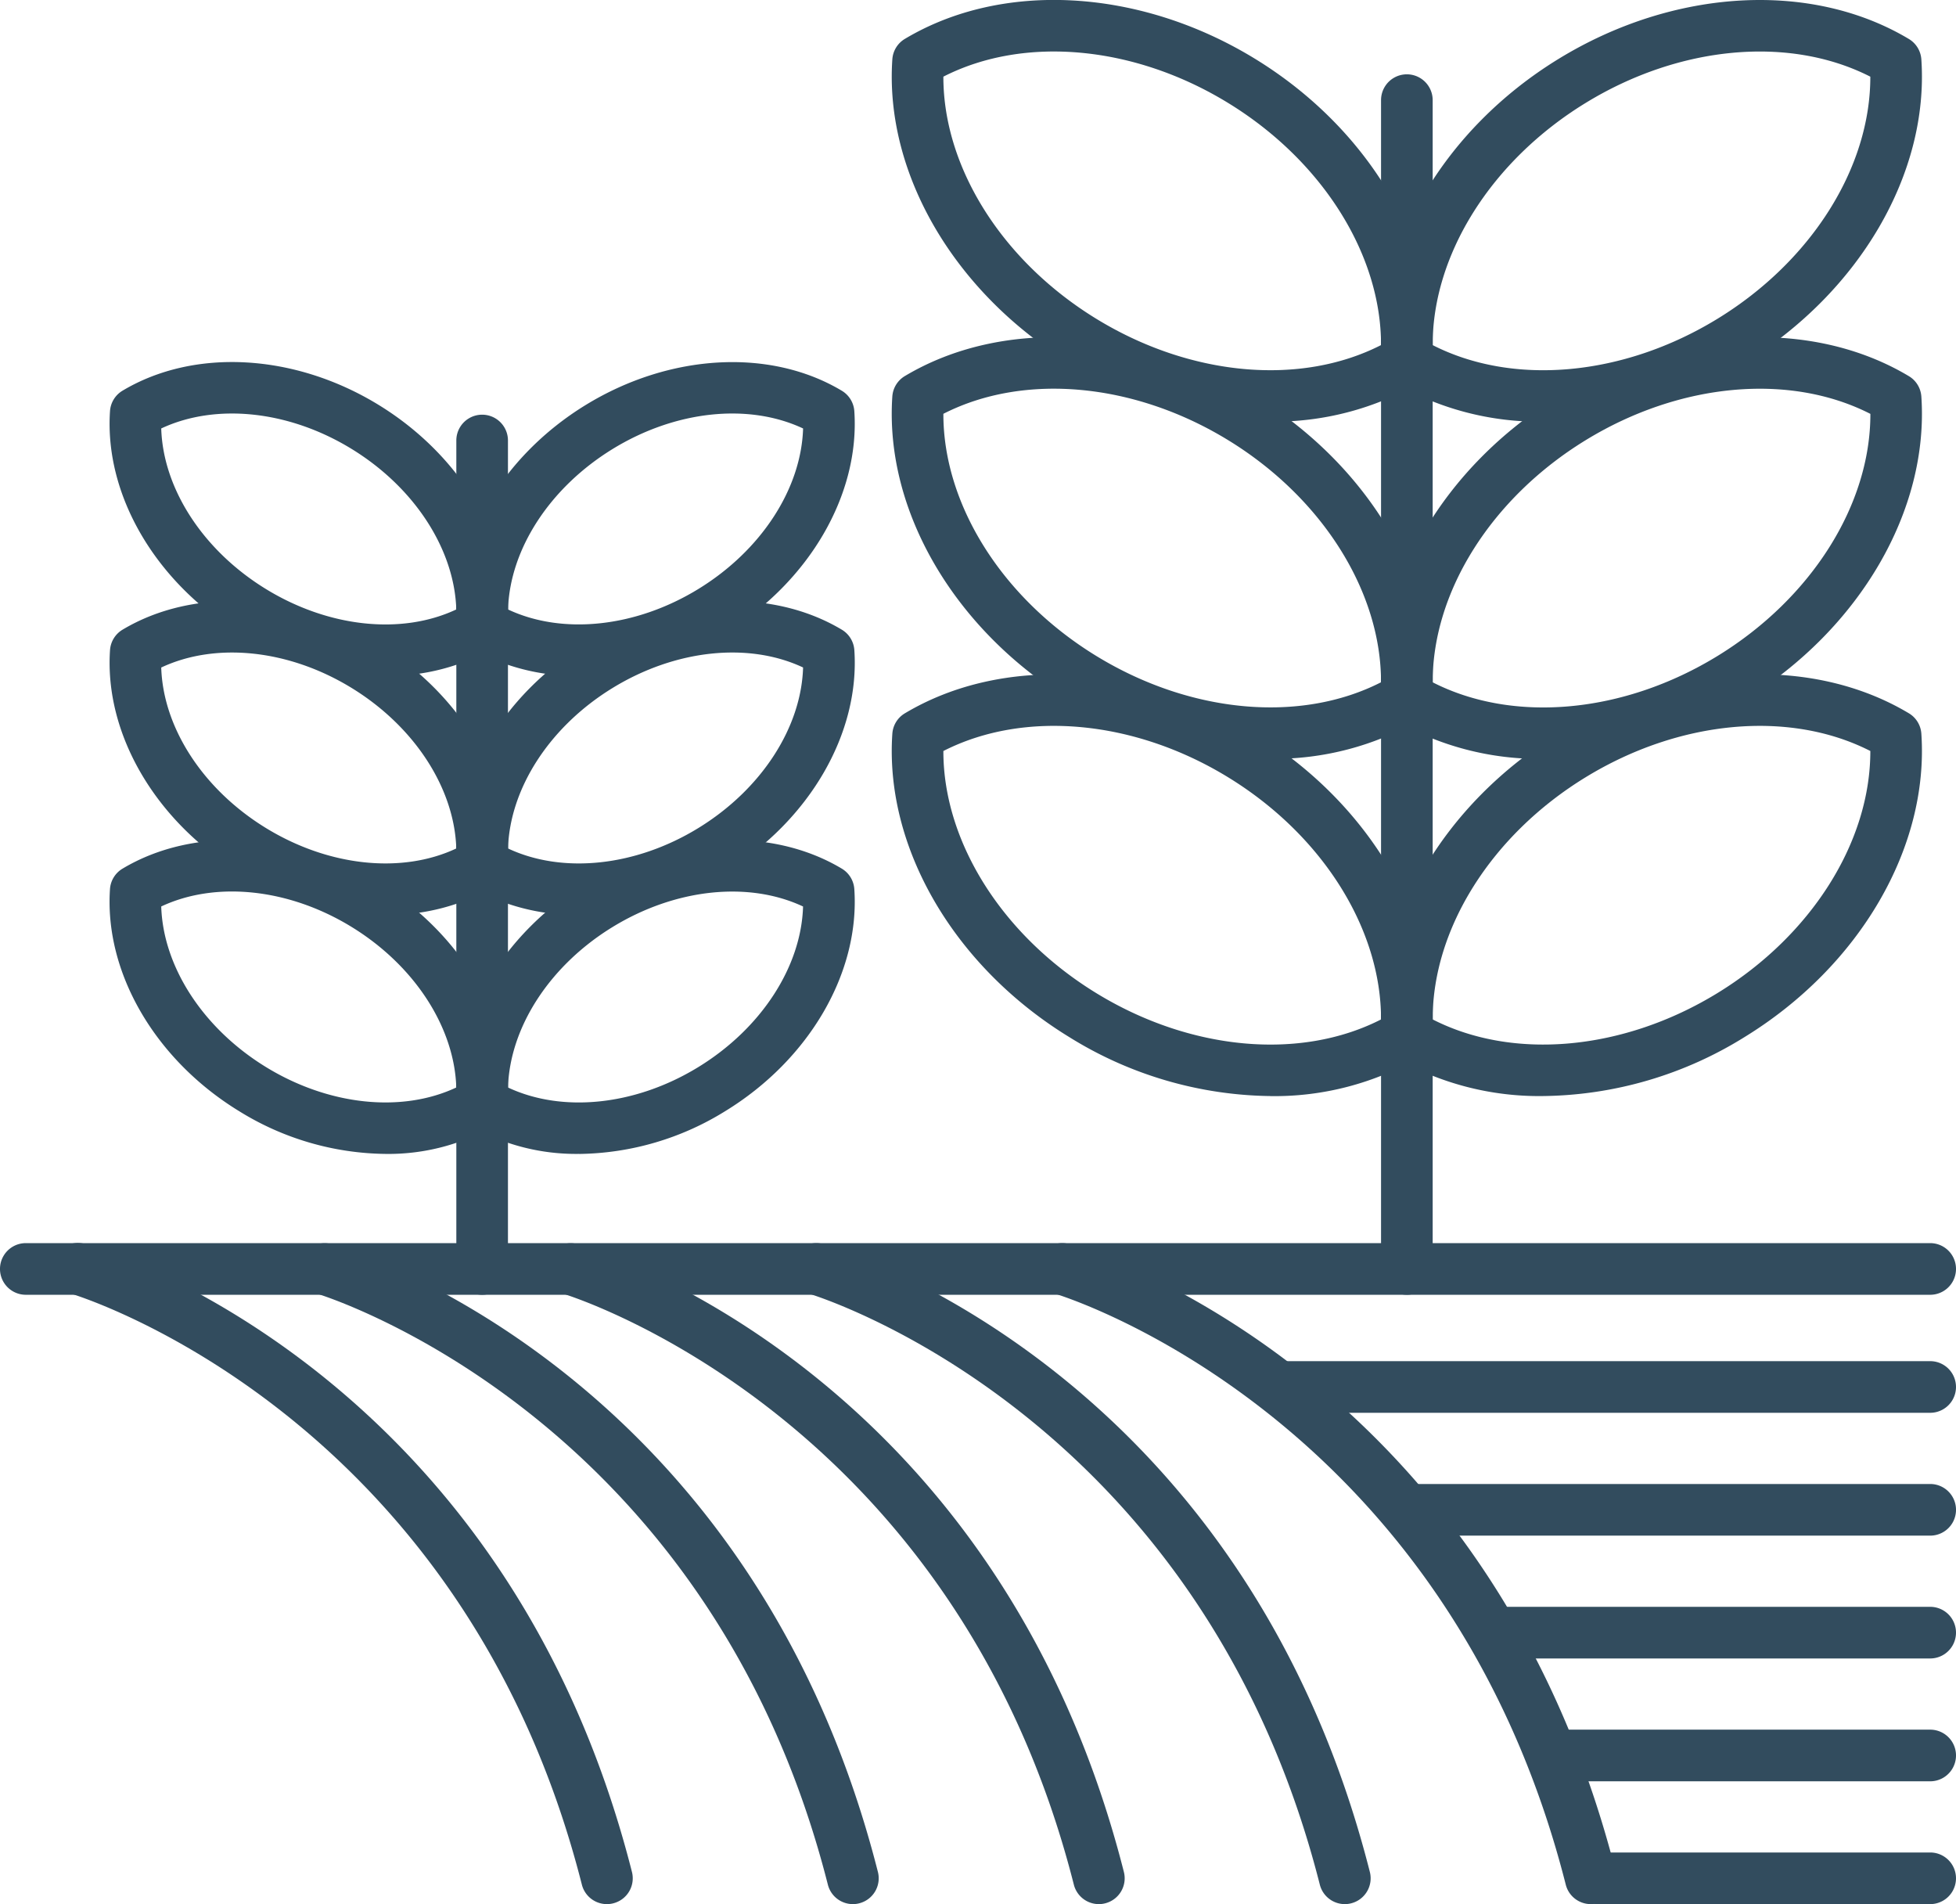
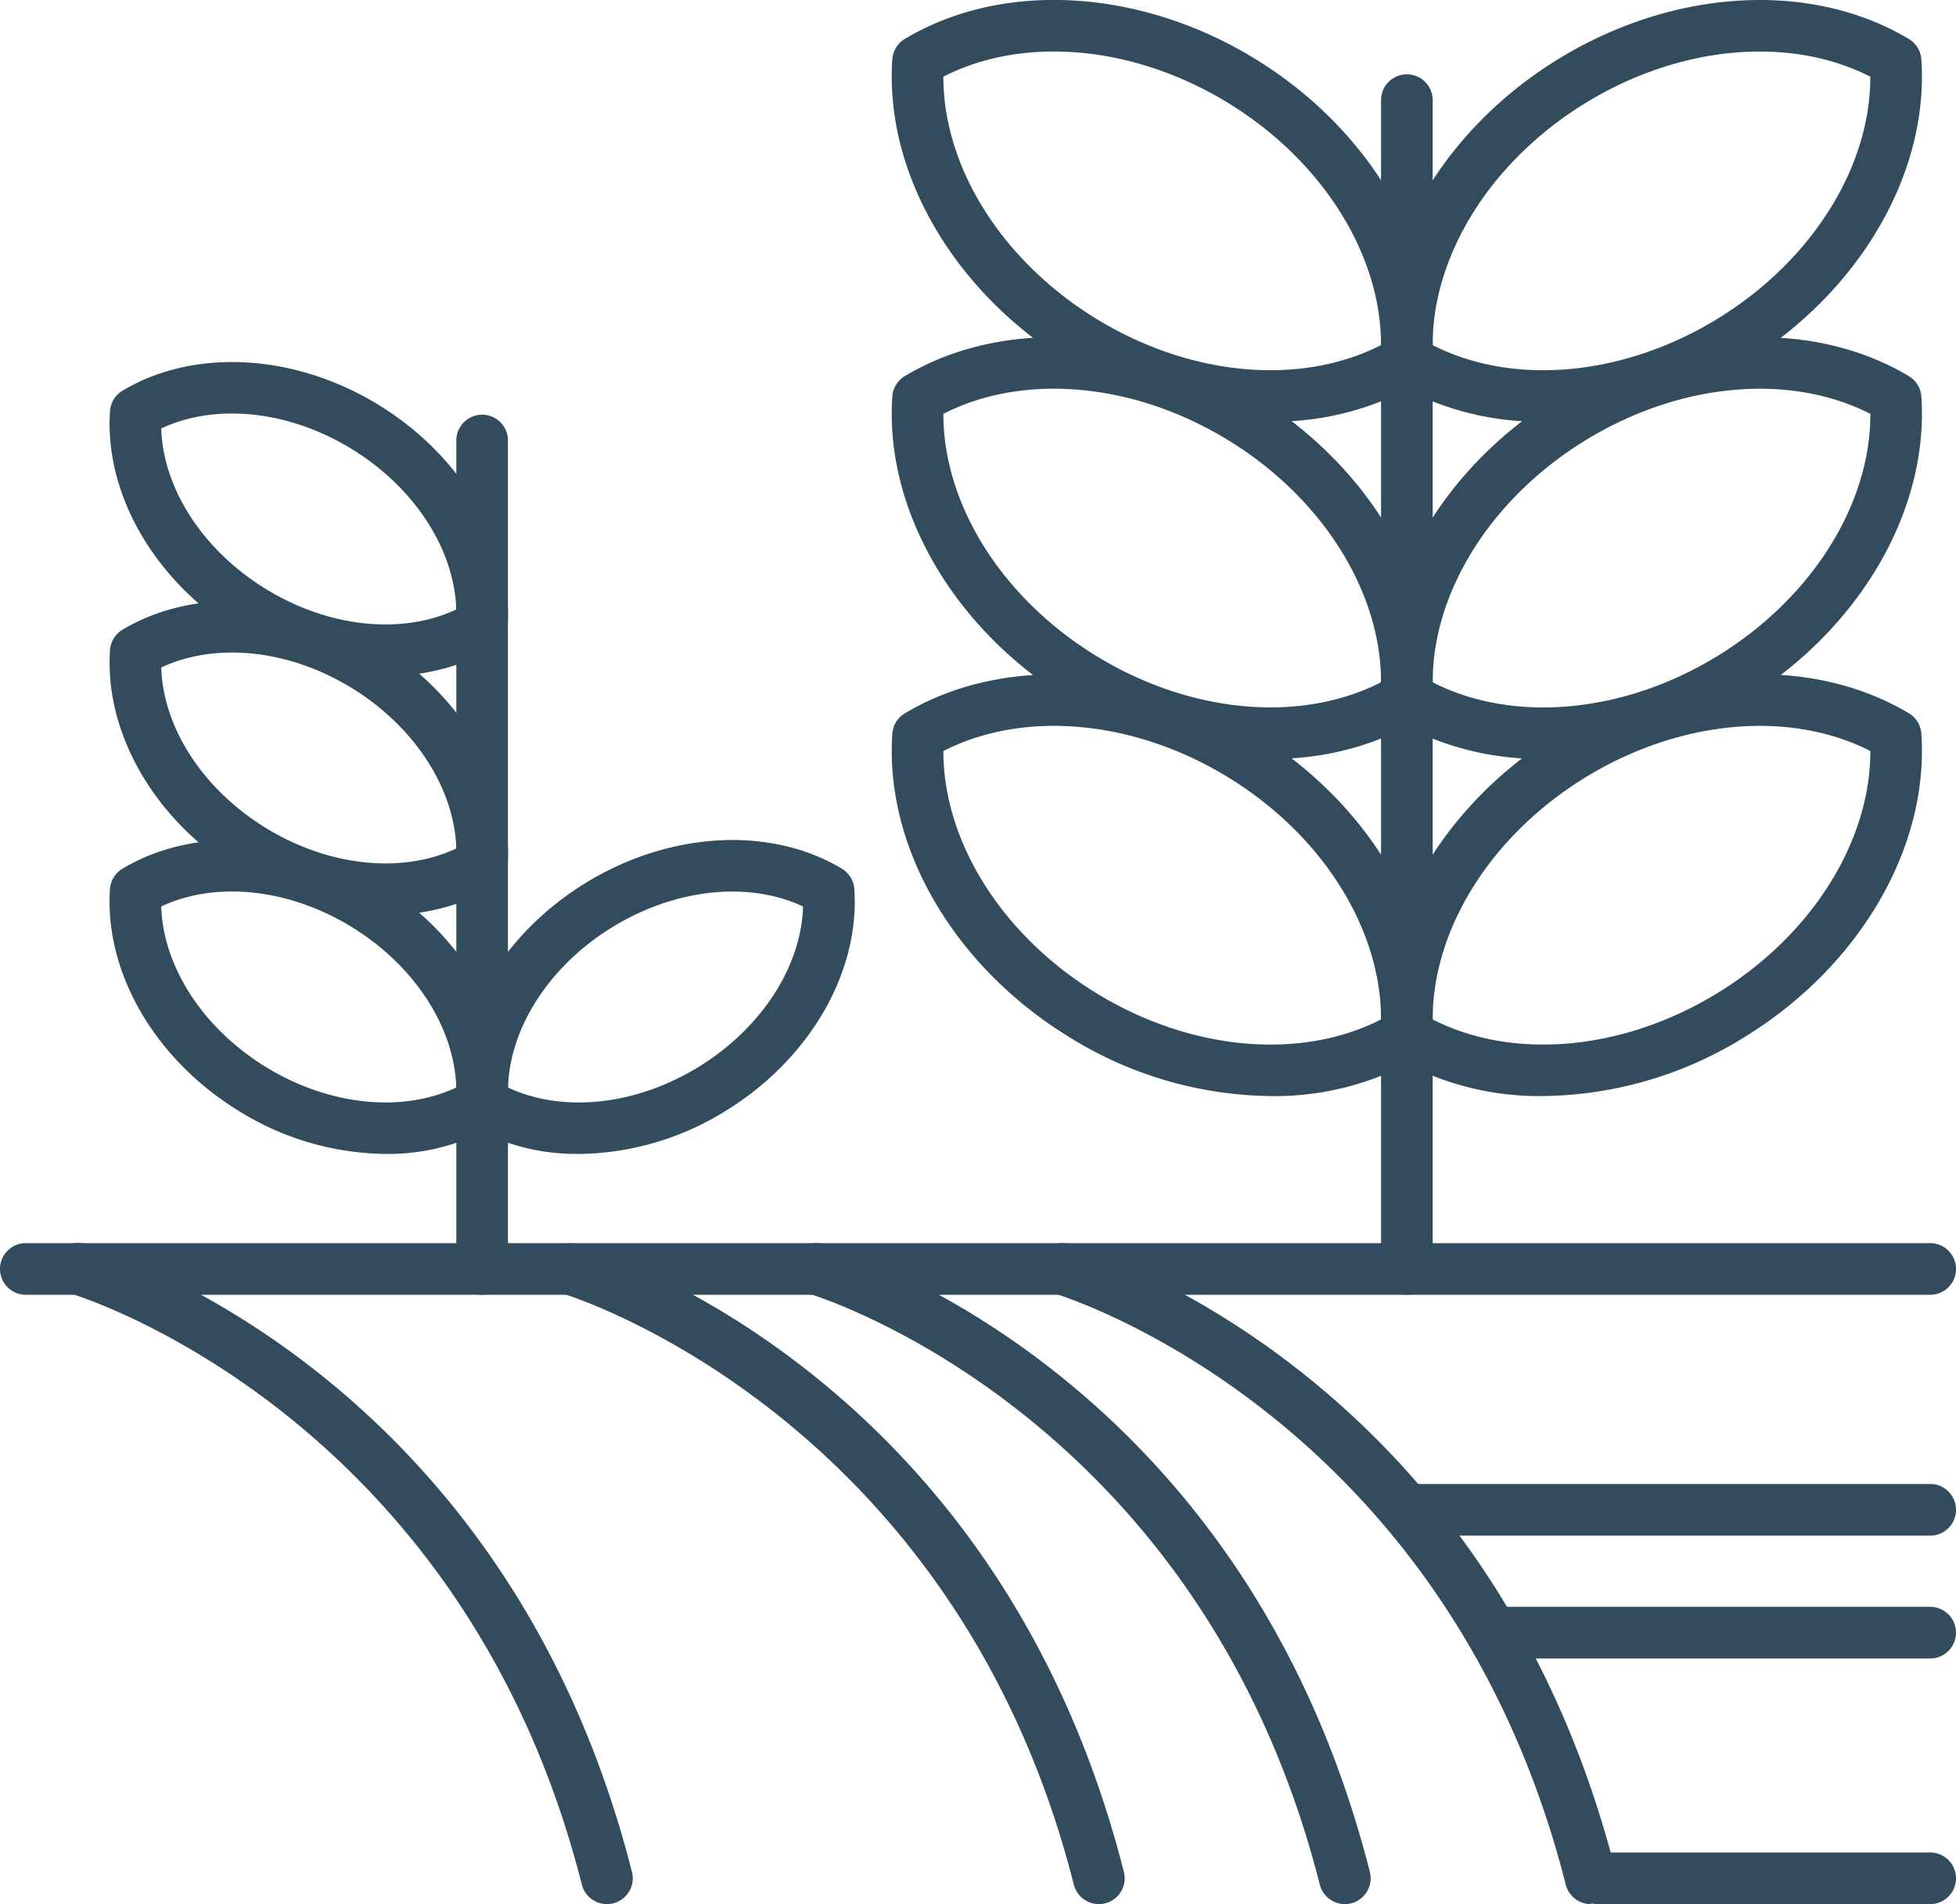
<svg xmlns="http://www.w3.org/2000/svg" width="154.121" height="150" viewBox="0 0 154.121 150">
  <defs>
    <clipPath id="clip-path">
      <rect id="Rectangle_212" data-name="Rectangle 212" width="154.121" height="150" fill="#324c5e" />
    </clipPath>
  </defs>
  <g id="Group_229" data-name="Group 229" transform="translate(-617 -1353)">
    <g id="Group_224" data-name="Group 224" transform="translate(617 1353)">
      <g id="Group_223" data-name="Group 223" clip-path="url(#clip-path)">
-         <path id="Path_137" data-name="Path 137" d="M57.588,62.752A16.752,16.752,0,0,1,48.961,60.5a2.033,2.033,0,0,1-.986-1.607c-.448-6.562,3.539-13.424,10.156-17.48s14.54-4.5,20.185-1.124A2.033,2.033,0,0,1,79.3,41.89c.448,6.562-3.538,13.425-10.155,17.483a22.323,22.323,0,0,1-11.56,3.379m-5.573-5.234C56.3,59.533,62.06,58.945,67.021,55.9S75.116,48,75.264,43.261c-4.289-2.014-10.047-1.429-15.005,1.615s-8.1,7.9-8.244,12.642" transform="translate(-11.985 -9.507)" fill="#324c5e" />
        <path id="Path_138" data-name="Path 138" d="M33.257,62.752A22.323,22.323,0,0,1,21.7,59.373c-6.618-4.058-10.6-10.922-10.155-17.482a2.034,2.034,0,0,1,.986-1.607c5.645-3.375,13.568-2.936,20.186,1.124s10.6,10.918,10.155,17.48a2.033,2.033,0,0,1-.986,1.607,16.756,16.756,0,0,1-8.626,2.257M15.581,43.261c.147,4.738,3.284,9.6,8.243,12.644s10.718,3.633,15.006,1.612c-.148-4.737-3.284-9.6-8.243-12.642s-10.716-3.627-15.006-1.615" transform="translate(-2.877 -9.507)" fill="#324c5e" />
-         <path id="Path_139" data-name="Path 139" d="M57.588,87.856A16.764,16.764,0,0,1,48.961,85.6a2.034,2.034,0,0,1-.986-1.607c-.448-6.561,3.539-13.424,10.155-17.483s14.546-4.493,20.186-1.122a2.033,2.033,0,0,1,.986,1.607c.448,6.563-3.538,13.424-10.156,17.481a22.306,22.306,0,0,1-11.559,3.38m-5.573-5.234c4.292,2.017,10.049,1.429,15.006-1.615s8.1-7.9,8.243-12.642c-4.286-2.015-10.046-1.426-15.007,1.613s-8.095,7.906-8.243,12.644" transform="translate(-11.985 -15.783)" fill="#324c5e" />
        <path id="Path_140" data-name="Path 140" d="M33.257,87.856A22.31,22.31,0,0,1,21.7,84.475c-6.617-4.056-10.6-10.919-10.154-17.481a2.036,2.036,0,0,1,.986-1.606c5.644-3.375,13.565-2.936,20.185,1.122s10.6,10.919,10.156,17.483a2.033,2.033,0,0,1-.986,1.607,16.76,16.76,0,0,1-8.626,2.257M15.581,68.365c.146,4.738,3.284,9.6,8.242,12.642s10.719,3.632,15.007,1.615c-.148-4.738-3.284-9.6-8.244-12.643s-10.717-3.626-15-1.613" transform="translate(-2.877 -15.783)" fill="#324c5e" />
        <path id="Path_141" data-name="Path 141" d="M57.588,112.959a16.758,16.758,0,0,1-8.626-2.257,2.033,2.033,0,0,1-.986-1.606c-.448-6.563,3.539-13.427,10.156-17.483s14.54-4.5,20.185-1.124A2.034,2.034,0,0,1,79.3,92.1c.448,6.563-3.538,13.426-10.156,17.482a22.3,22.3,0,0,1-11.559,3.381m-5.573-5.234c4.292,2.014,10.049,1.428,15.006-1.615s8.1-7.9,8.243-12.644c-4.286-2.012-10.046-1.424-15.007,1.615s-8.095,7.9-8.243,12.644" transform="translate(-11.985 -22.059)" fill="#324c5e" />
        <path id="Path_142" data-name="Path 142" d="M33.257,112.958a22.31,22.31,0,0,1-11.56-3.381c-6.617-4.057-10.6-10.92-10.154-17.483a2.033,2.033,0,0,1,.986-1.606c5.645-3.377,13.568-2.936,20.185,1.124s10.6,10.917,10.156,17.483a2.034,2.034,0,0,1-.986,1.607,16.76,16.76,0,0,1-8.626,2.257M15.581,93.465c.147,4.738,3.284,9.6,8.242,12.644s10.719,3.632,15.007,1.616c-.148-4.74-3.284-9.6-8.243-12.644S19.871,91.45,15.581,93.465" transform="translate(-2.877 -22.057)" fill="#324c5e" />
        <path id="Path_143" data-name="Path 143" d="M49.976,112.887a2.033,2.033,0,0,1-2.034-2.034V45.591a2.034,2.034,0,1,1,4.068,0v65.262a2.033,2.033,0,0,1-2.034,2.034" transform="translate(-11.986 -10.889)" fill="#324c5e" />
        <path id="Path_144" data-name="Path 144" d="M157.863,33.218a22.787,22.787,0,0,1-11.741-3.067,2.034,2.034,0,0,1-.986-1.607c-.611-8.95,4.857-18.331,13.929-23.895s19.913-6.186,27.614-1.579a2.035,2.035,0,0,1,.985,1.607c.612,8.951-4.855,18.331-13.929,23.9a30.662,30.662,0,0,1-15.872,4.645m-8.705-6.035c6.351,3.24,15.028,2.469,22.451-2.08s12.045-11.935,12.034-19.067c-6.353-3.242-15.029-2.473-22.451,2.081s-12.044,11.935-12.035,19.066" transform="translate(-36.273 0)" fill="#324c5e" />
        <path id="Path_145" data-name="Path 145" d="M123.535,33.218a30.654,30.654,0,0,1-15.871-4.646c-9.074-5.564-14.542-14.944-13.931-23.9a2.032,2.032,0,0,1,.985-1.607c7.7-4.606,18.539-3.986,27.614,1.58s14.541,14.944,13.93,23.895a2.035,2.035,0,0,1-.986,1.607,22.809,22.809,0,0,1-11.741,3.067M97.754,6.038c-.01,7.132,4.615,14.515,12.036,19.067s16.1,5.32,22.45,2.08c.01-7.131-4.614-14.515-12.035-19.066s-16.1-5.325-22.451-2.08" transform="translate(-23.422 0)" fill="#324c5e" />
        <path id="Path_146" data-name="Path 146" d="M157.863,68.635a22.786,22.786,0,0,1-11.74-3.067,2.034,2.034,0,0,1-.986-1.607c-.611-8.953,4.857-18.333,13.93-23.895s19.909-6.188,27.612-1.581a2.031,2.031,0,0,1,.985,1.607c.612,8.953-4.856,18.333-13.93,23.9a30.643,30.643,0,0,1-15.872,4.648m-8.7-6.034c6.351,3.241,15.028,2.471,22.45-2.082s12.046-11.932,12.036-19.066c-6.353-3.245-15.031-2.469-22.45,2.082S149.148,55.467,149.158,62.6" transform="translate(-36.273 -8.854)" fill="#324c5e" />
        <path id="Path_147" data-name="Path 147" d="M123.535,68.636a30.653,30.653,0,0,1-15.873-4.648c-9.073-5.562-14.541-14.942-13.93-23.9a2.031,2.031,0,0,1,.985-1.607c7.7-4.6,18.539-3.983,27.614,1.581s14.54,14.942,13.93,23.895a2.035,2.035,0,0,1-.986,1.607,22.808,22.808,0,0,1-11.741,3.067M97.754,41.454c-.01,7.133,4.613,14.517,12.035,19.066s16.1,5.324,22.45,2.082c.01-7.133-4.613-14.517-12.034-19.066s-16.1-5.324-22.452-2.082" transform="translate(-23.422 -8.855)" fill="#324c5e" />
        <path id="Path_148" data-name="Path 148" d="M157.865,104.052a22.792,22.792,0,0,1-11.743-3.069,2.034,2.034,0,0,1-.986-1.607c-.611-8.951,4.857-18.331,13.929-23.9s19.911-6.186,27.614-1.579a2.031,2.031,0,0,1,.985,1.606c.612,8.951-4.855,18.331-13.929,23.9a30.64,30.64,0,0,1-15.871,4.648m-8.707-6.037c6.346,3.246,15.025,2.471,22.45-2.08S183.654,84,183.644,76.869c-6.351-3.24-15.029-2.469-22.451,2.08s-12.044,11.934-12.035,19.066" transform="translate(-36.273 -17.708)" fill="#324c5e" />
        <path id="Path_149" data-name="Path 149" d="M123.534,104.053A30.643,30.643,0,0,1,107.662,99.4C98.59,93.841,93.121,84.461,93.733,75.51a2.029,2.029,0,0,1,.985-1.607c7.7-4.6,18.539-3.983,27.614,1.579s14.541,14.944,13.93,23.9a2.034,2.034,0,0,1-.986,1.606,22.793,22.793,0,0,1-11.742,3.069M97.754,76.87c-.01,7.132,4.615,14.515,12.036,19.066s16.1,5.326,22.45,2.081c.01-7.132-4.613-14.516-12.034-19.067s-16.1-5.32-22.451-2.08" transform="translate(-23.422 -17.709)" fill="#324c5e" />
        <path id="Path_150" data-name="Path 150" d="M147.124,103.949a2.033,2.033,0,0,1-2.034-2.034V9.841a2.034,2.034,0,1,1,4.068,0v92.075a2.033,2.033,0,0,1-2.034,2.034" transform="translate(-36.272 -1.952)" fill="#324c5e" />
        <path id="Path_151" data-name="Path 151" d="M152.087,134.641H2.034a2.034,2.034,0,0,1,0-4.069H152.087a2.034,2.034,0,0,1,0,4.069" transform="translate(0 -32.643)" fill="#324c5e" />
        <path id="Path_152" data-name="Path 152" d="M49.2,182.642a2.034,2.034,0,0,1-1.971-1.533C37.772,143.884,7.3,134.647,6.991,134.558a2.034,2.034,0,1,1,1.133-3.906c1.344.39,33.023,10,43.051,49.456a2.032,2.032,0,0,1-1.471,2.47,1.966,1.966,0,0,1-.5.064" transform="translate(-1.381 -32.642)" fill="#324c5e" />
-         <path id="Path_153" data-name="Path 153" d="M75.042,182.642a2.034,2.034,0,0,1-1.97-1.533c-9.433-37.124-39.937-46.462-40.244-46.551a2.034,2.034,0,0,1,1.135-3.906c1.344.39,33.025,10,43.052,49.456a2.032,2.032,0,0,1-1.471,2.47,1.967,1.967,0,0,1-.5.064" transform="translate(-7.841 -32.642)" fill="#324c5e" />
        <path id="Path_154" data-name="Path 154" d="M100.884,182.642a2.034,2.034,0,0,1-1.97-1.533c-9.433-37.124-39.937-46.462-40.244-46.551a2.034,2.034,0,0,1,1.135-3.906c1.344.39,33.025,10,43.051,49.456a2.032,2.032,0,0,1-1.471,2.47,1.967,1.967,0,0,1-.5.064" transform="translate(-14.301 -32.642)" fill="#324c5e" />
        <path id="Path_155" data-name="Path 155" d="M126.725,182.642a2.034,2.034,0,0,1-1.97-1.533c-9.46-37.225-39.935-46.462-40.241-46.551a2.033,2.033,0,1,1,1.132-3.906c1.344.39,33.024,10,43.051,49.456a2.033,2.033,0,0,1-1.471,2.47,1.967,1.967,0,0,1-.5.064" transform="translate(-20.761 -32.642)" fill="#324c5e" />
-         <path id="Path_156" data-name="Path 156" d="M152.564,182.642a2.034,2.034,0,0,1-1.97-1.533c-9.459-37.225-39.934-46.462-40.24-46.551a2.033,2.033,0,1,1,1.132-3.906c1.344.39,33.024,10,43.051,49.456a2.032,2.032,0,0,1-1.471,2.47,1.967,1.967,0,0,1-.5.064" transform="translate(-27.221 -32.642)" fill="#324c5e" />
-         <path id="Path_157" data-name="Path 157" d="M185.15,147.038H134.285a2.034,2.034,0,1,1,0-4.068H185.15a2.034,2.034,0,1,1,0,4.068" transform="translate(-33.063 -35.743)" fill="#324c5e" />
+         <path id="Path_156" data-name="Path 156" d="M152.564,182.642a2.034,2.034,0,0,1-1.97-1.533c-9.459-37.225-39.934-46.462-40.24-46.551a2.033,2.033,0,1,1,1.132-3.906c1.344.39,33.024,10,43.051,49.456" transform="translate(-27.221 -32.642)" fill="#324c5e" />
        <path id="Path_158" data-name="Path 158" d="M188.526,159.94H147.789a2.034,2.034,0,1,1,0-4.068h40.737a2.034,2.034,0,0,1,0,4.068" transform="translate(-36.438 -38.968)" fill="#324c5e" />
        <path id="Path_159" data-name="Path 159" d="M190.756,172.842H156.71a2.034,2.034,0,1,1,0-4.068h34.046a2.034,2.034,0,1,1,0,4.068" transform="translate(-38.669 -42.194)" fill="#324c5e" />
-         <path id="Path_160" data-name="Path 160" d="M192.313,185.743H162.937a2.034,2.034,0,0,1,0-4.069h29.376a2.034,2.034,0,0,1,0,4.069" transform="translate(-40.226 -45.418)" fill="#324c5e" />
        <path id="Path_161" data-name="Path 161" d="M193.372,198.644h-26.2a2.034,2.034,0,0,1,0-4.068h26.2a2.034,2.034,0,1,1,0,4.068" transform="translate(-41.285 -48.644)" fill="#324c5e" />
      </g>
    </g>
  </g>
</svg>